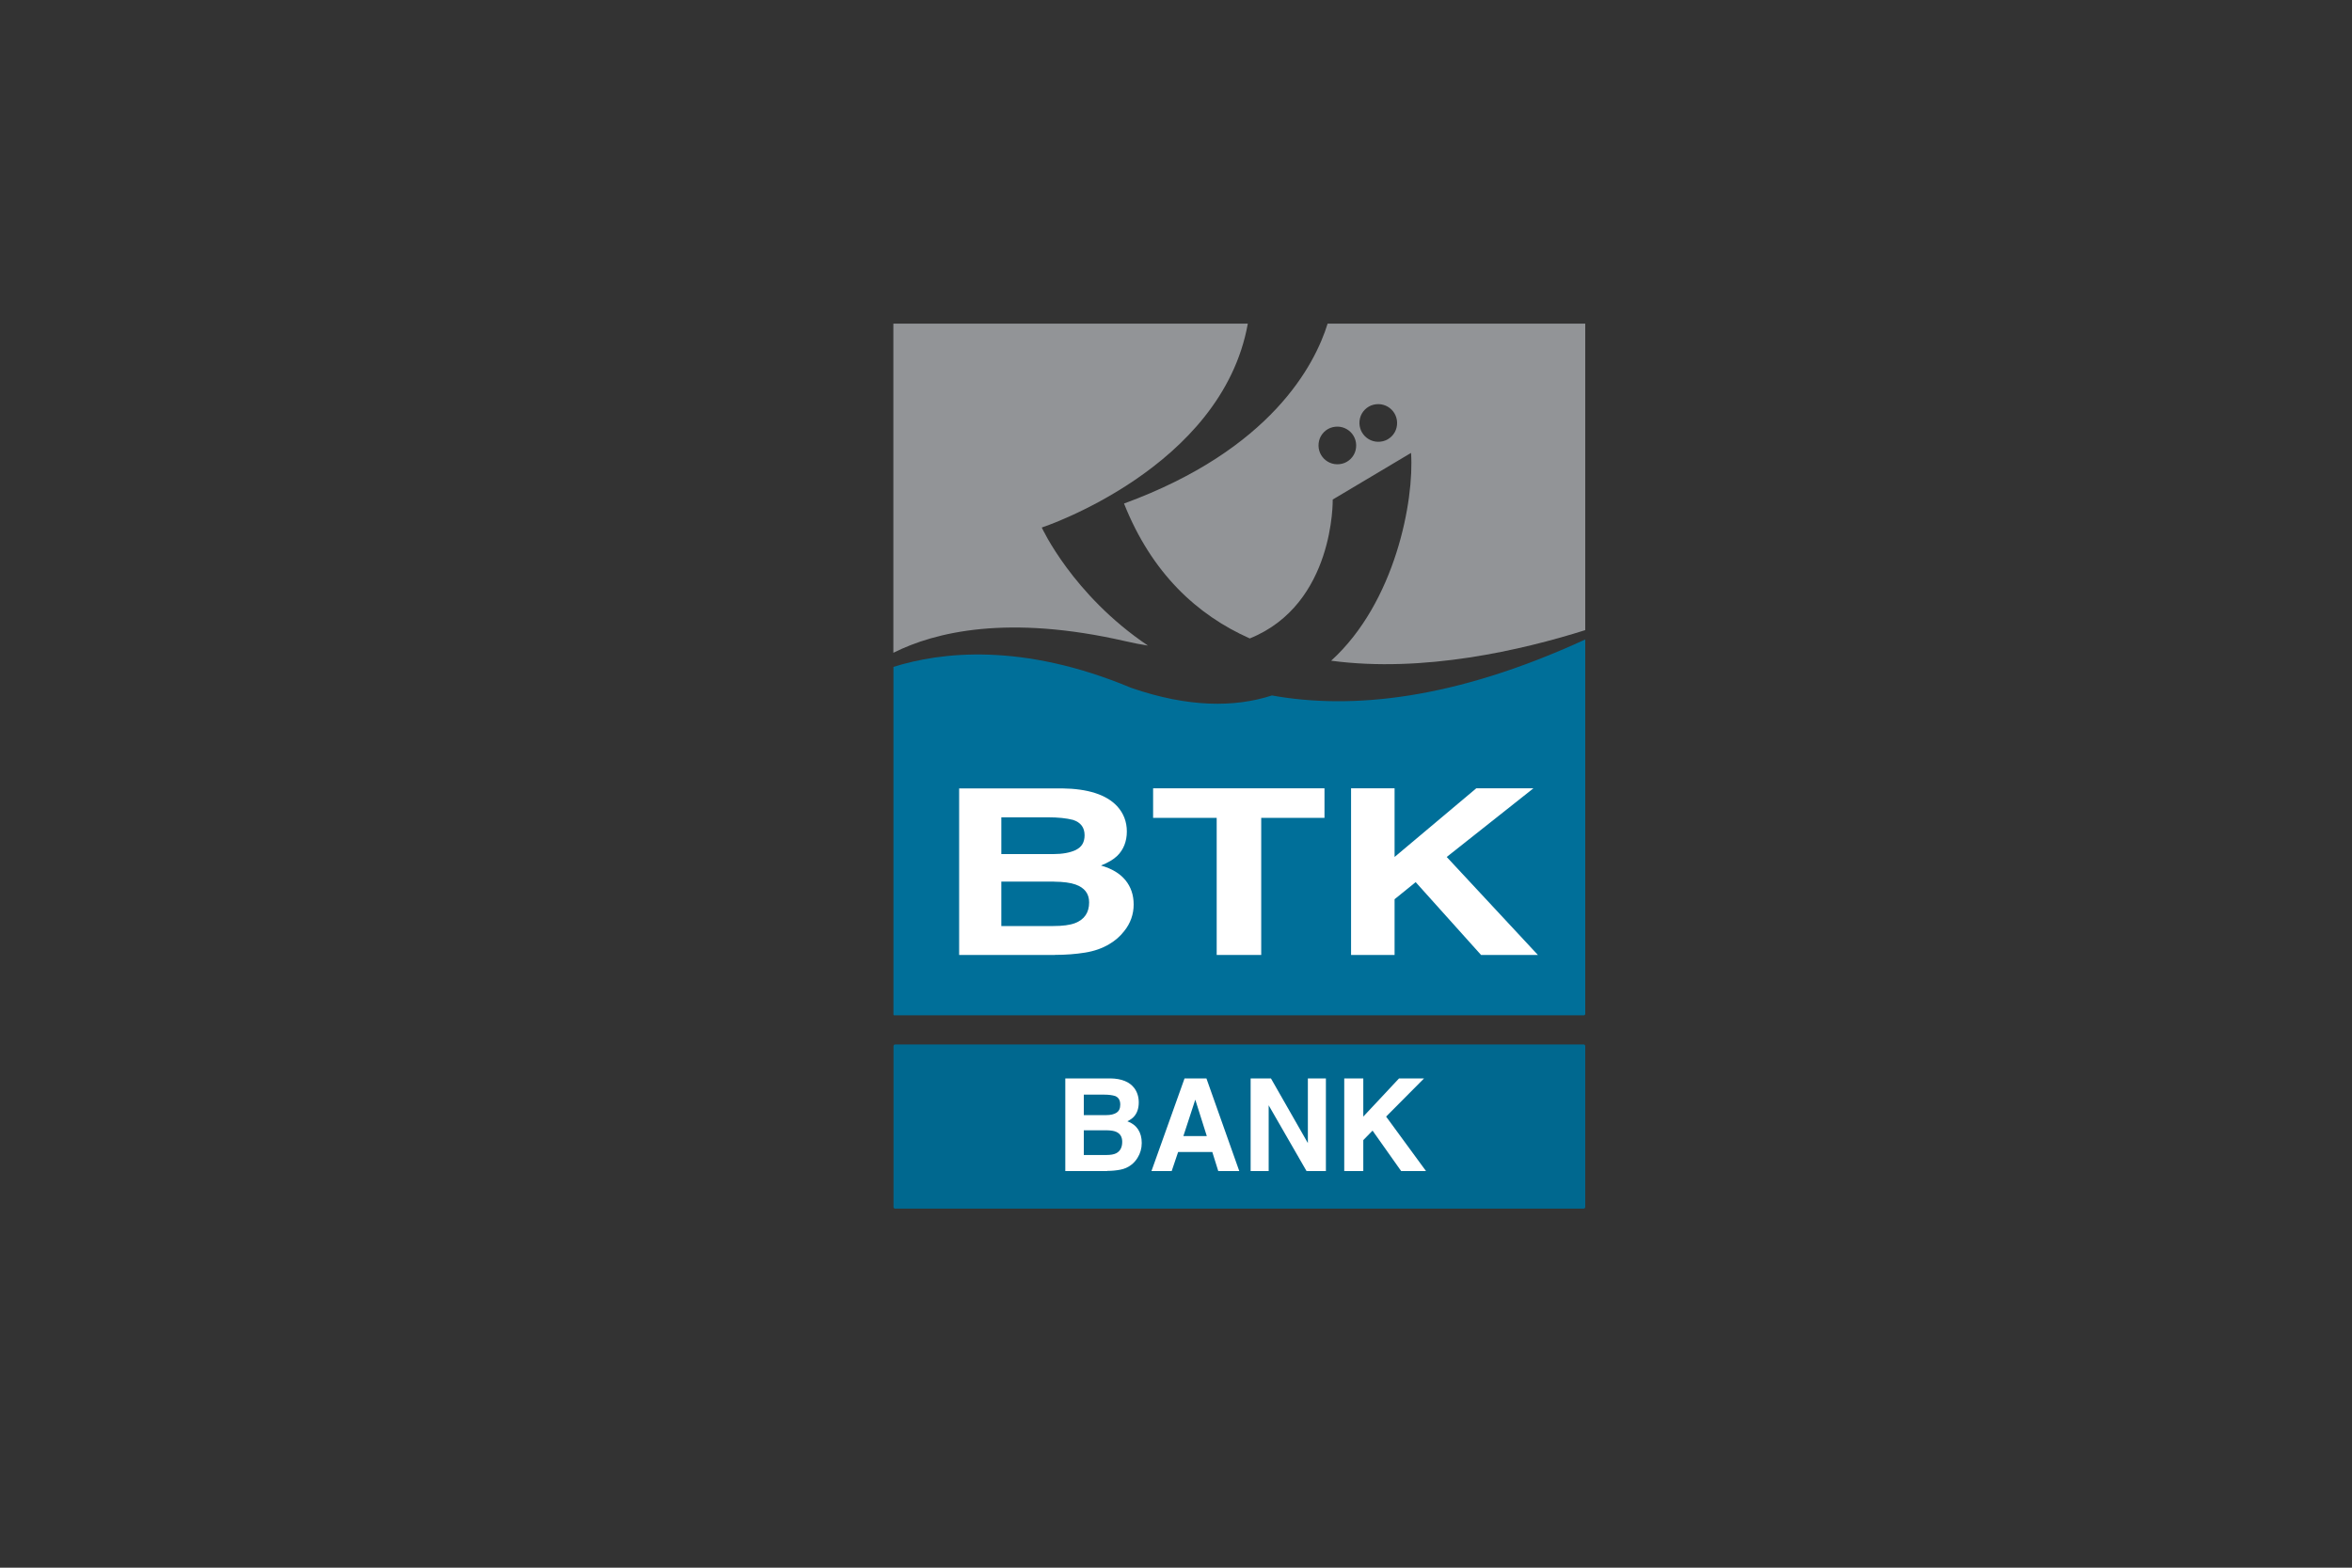
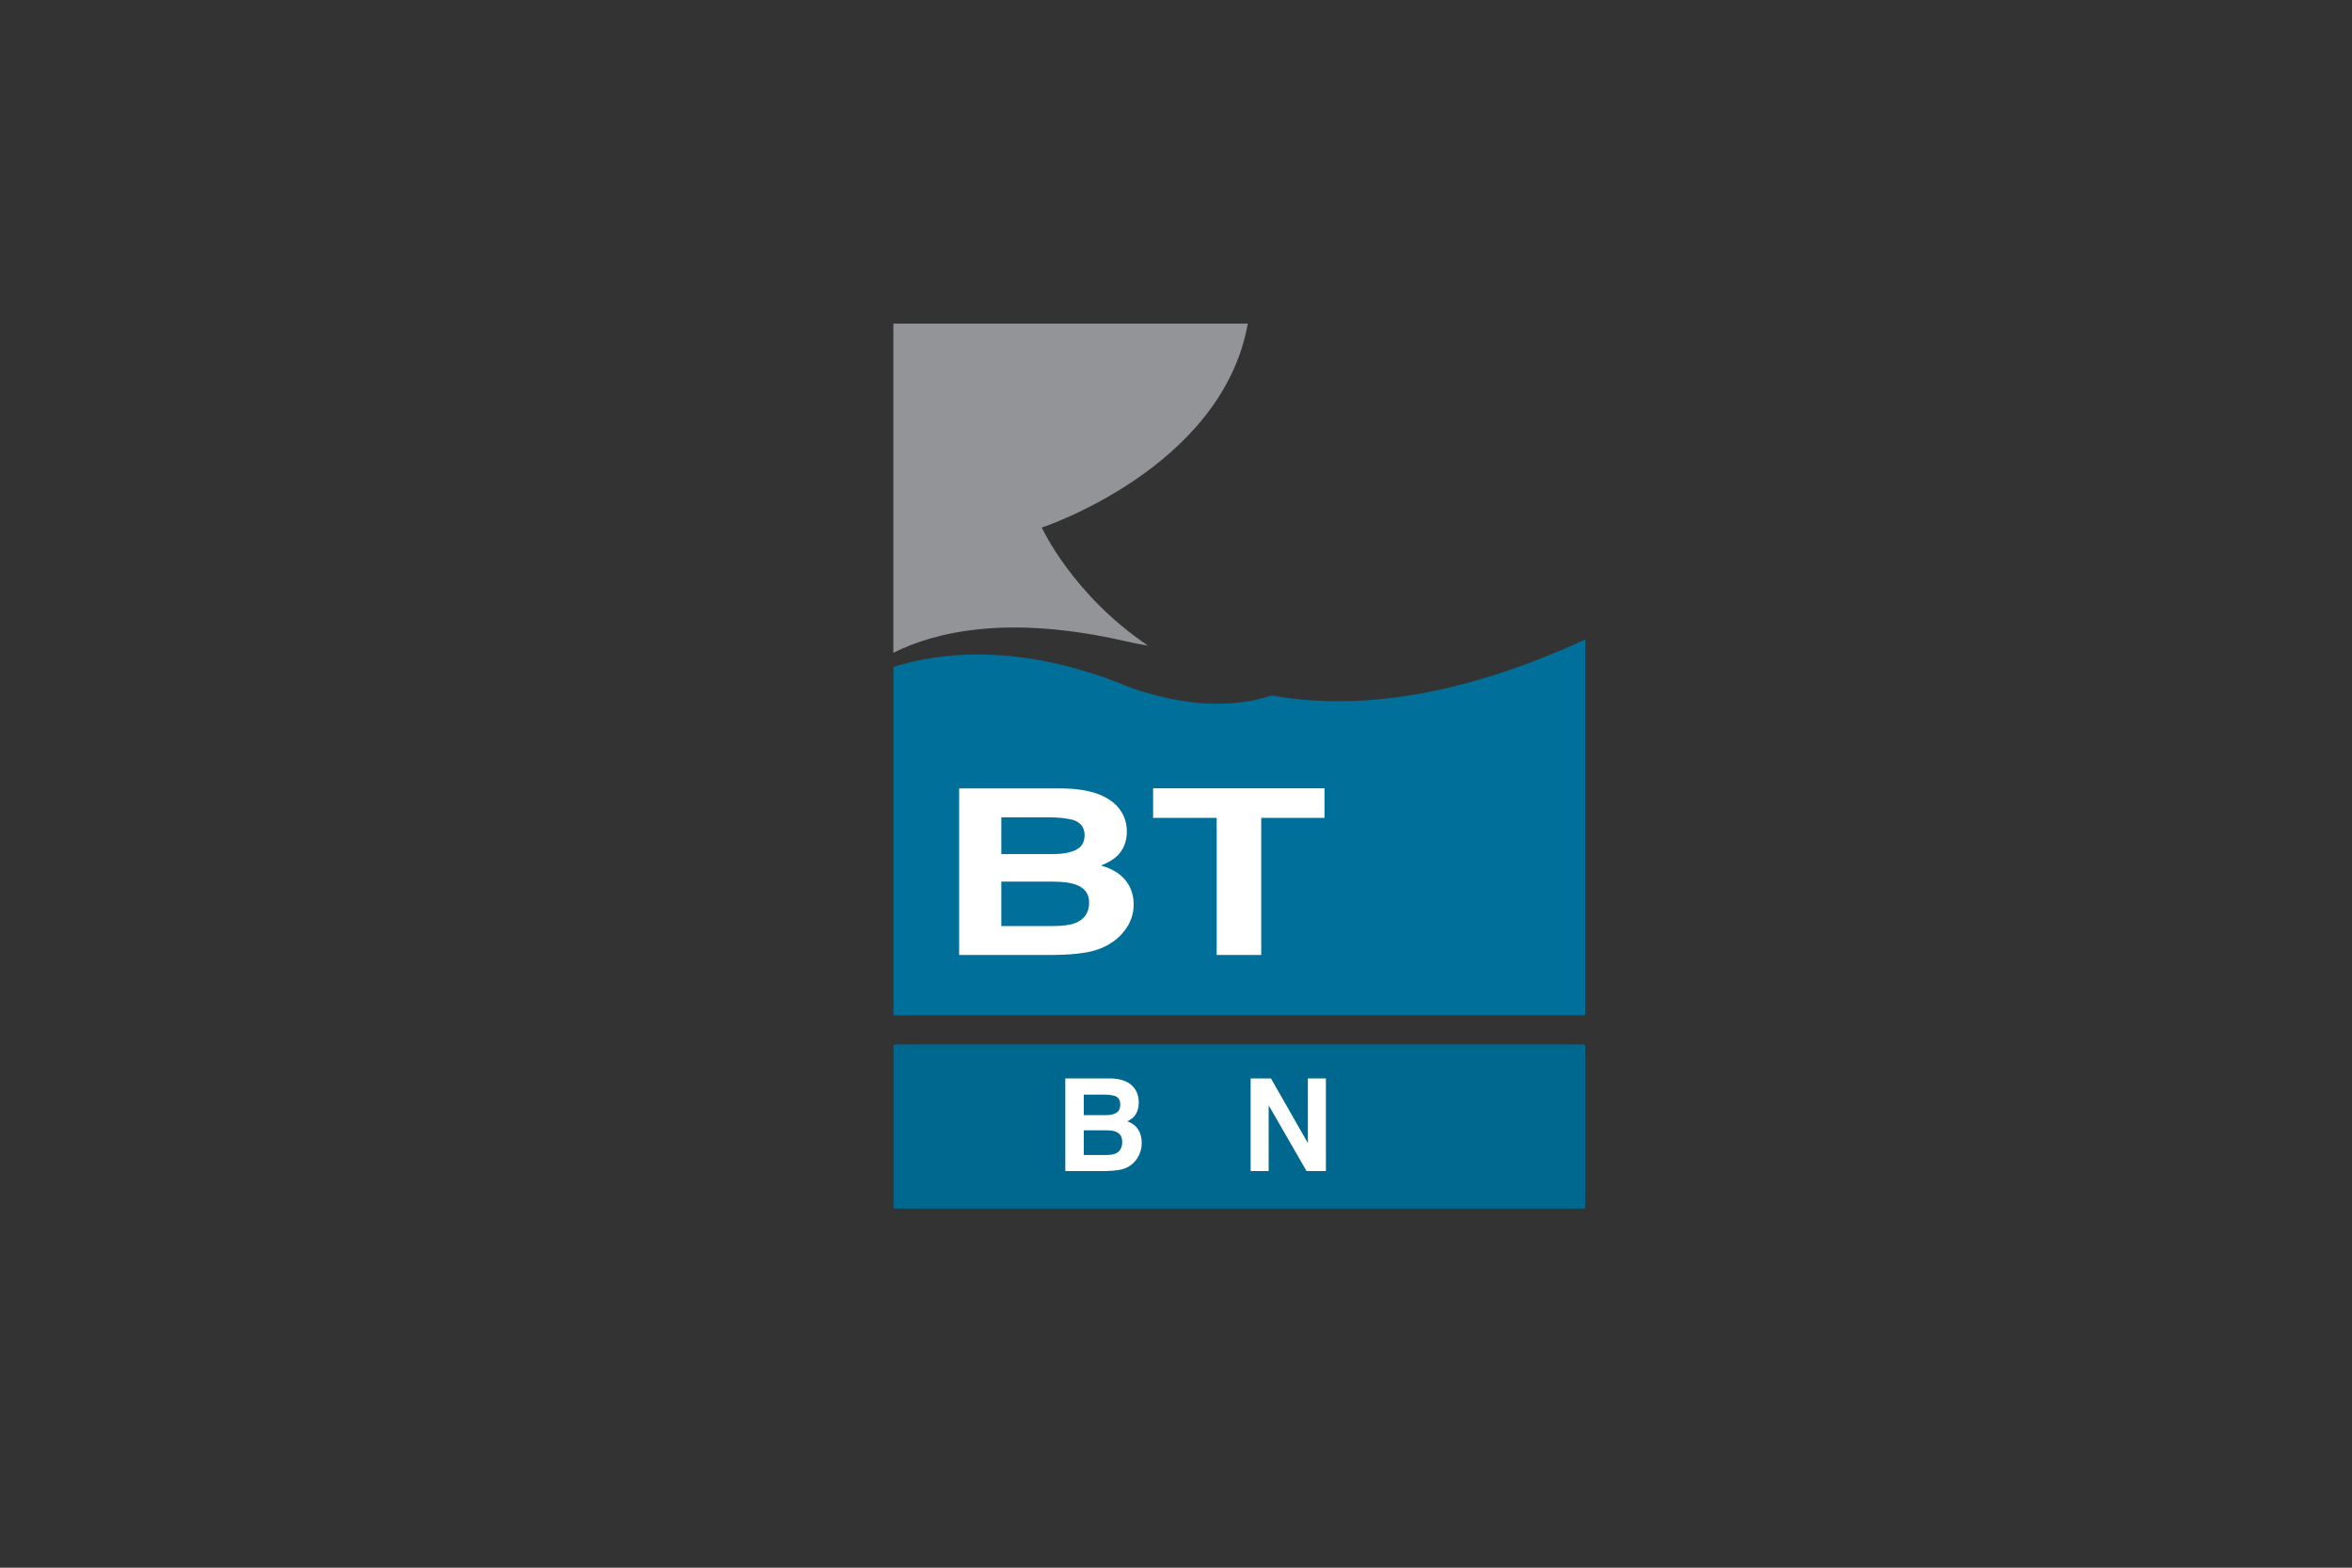
<svg xmlns="http://www.w3.org/2000/svg" id="Layer_1" data-name="Layer 1" viewBox="0 0 300 200">
  <rect x="0" y="0" width="300" height="200" fill="#333333" stroke="none" />
  <defs>
    <style>      .cls-1 {        fill: #00688f;      }      .cls-2 {        fill: #006f99;      }      .cls-3 {        fill: #fff;      }      .cls-4 {        fill: #929497;      }    </style>
  </defs>
  <path class="cls-2" d="M162.22,88.73c-4.76,1.54-10.66,1.53-17.92-.97-13.94-5.84-24.34-4.57-30.34-2.68v44.36c0,.05.04.09.09.09h87.97c.1,0,.18-.08.18-.18v-47.77c-16.71,7.7-29.85,8.97-39.98,7.14" />
  <path class="cls-4" d="M143.59,81.81c.98.23,1.92.41,2.83.55-9.63-6.48-13.54-15.06-13.54-15.06h0s22.97-7.54,26.28-26.01h-45.21v41.99c5.32-2.67,14.65-4.92,29.63-1.47" />
-   <path class="cls-4" d="M176.4,56.29c-1.79.43-3.36-1.14-2.93-2.93.2-.84.89-1.53,1.73-1.73,1.79-.43,3.36,1.14,2.93,2.93-.2.84-.89,1.53-1.73,1.73M171.18,59.16c-1.79.43-3.36-1.14-2.93-2.93.2-.84.89-1.53,1.73-1.73,1.79-.43,3.36,1.14,2.93,2.93-.2.84-.89,1.53-1.73,1.73M169.34,41.29c-1.62,5.22-7.17,16.06-25.97,22.95,3.53,8.88,9.31,14.22,16.04,17.21,10.84-4.37,10.58-17.72,10.58-17.72l9.99-5.95c.42,6.09-2.02,19.09-10.19,26.51,11.78,1.58,24.36-1.36,32.41-3.9v-39.1h-32.87Z" />
  <path class="cls-1" d="M202,154.19h-87.83c-.11,0-.2-.09-.2-.2v-20.54c0-.11.09-.2.2-.2h87.83c.11,0,.2.09.2.2v20.54c0,.11-.09.2-.2.2" />
  <path class="cls-3" d="M141.18,144.2h-2.94v3.15h2.9c.52,0,.92-.07,1.21-.21.52-.26.79-.75.79-1.47,0-.62-.25-1.04-.76-1.27-.28-.13-.68-.19-1.19-.2M142.41,141.95c.32-.19.48-.54.48-1.03,0-.55-.21-.91-.64-1.09-.37-.12-.84-.18-1.41-.18h-2.6v2.61h2.9c.52,0,.94-.1,1.27-.3M141.24,149.4h-5.36v-11.82h5.74c1.45.02,2.47.44,3.08,1.26.36.5.55,1.1.55,1.8s-.18,1.3-.55,1.74c-.2.25-.5.47-.9.67.6.22,1.06.57,1.37,1.04.31.48.46,1.05.46,1.73s-.18,1.33-.53,1.88c-.22.37-.5.68-.84.93-.38.29-.83.49-1.34.59s-1.08.16-1.68.16" />
-   <path class="cls-3" d="M153.93,144.94l-1.47-4.65-1.52,4.65h3ZM154.62,146.97h-4.35l-.82,2.43h-2.58l4.22-11.82h2.79l4.19,11.82h-2.68l-.76-2.43Z" />
  <polygon class="cls-3" points="169.12 149.4 166.65 149.4 161.82 141.01 161.82 149.4 159.52 149.4 159.52 137.58 162.11 137.58 166.82 145.83 166.82 137.58 169.12 137.58 169.12 149.4" />
-   <polygon class="cls-3" points="181.89 149.4 178.72 149.4 175.07 144.24 173.89 145.45 173.89 149.4 171.46 149.4 171.46 137.58 173.89 137.58 173.89 142.45 178.45 137.58 181.64 137.58 176.8 142.45 181.89 149.4" />
  <path class="cls-3" d="M134.44,112.47h-6.72v5.67h6.63c1.18,0,2.11-.12,2.77-.37,1.2-.46,1.8-1.35,1.8-2.65,0-1.11-.58-1.87-1.74-2.28-.65-.23-1.56-.35-2.73-.36M137.24,108.42c.73-.35,1.1-.97,1.1-1.86,0-.99-.49-1.64-1.47-1.96-.84-.22-1.92-.33-3.22-.33h-5.93v4.69h6.63c1.18,0,2.15-.18,2.89-.53M134.57,121.83h-12.23v-21.25h13.11c3.31.04,5.65.79,7.03,2.26.83.9,1.25,1.99,1.25,3.24s-.42,2.34-1.25,3.13c-.46.44-1.15.85-2.05,1.21,1.38.39,2.42,1.02,3.12,1.87.7.86,1.05,1.89,1.05,3.11s-.4,2.39-1.21,3.39c-.51.66-1.15,1.22-1.92,1.67-.87.52-1.89.88-3.07,1.07-1.18.19-2.46.29-3.84.29" />
  <polygon class="cls-3" points="168.94 100.57 168.94 104.34 160.87 104.34 160.87 121.83 155.19 121.83 155.19 104.34 147.08 104.34 147.08 100.57 168.94 100.57" />
-   <polygon class="cls-3" points="196.16 121.83 188.91 121.83 180.57 112.54 177.88 114.72 177.88 121.83 172.33 121.83 172.33 100.57 177.88 100.57 177.88 109.33 188.3 100.57 195.59 100.57 184.53 109.33 196.16 121.83" />
</svg>